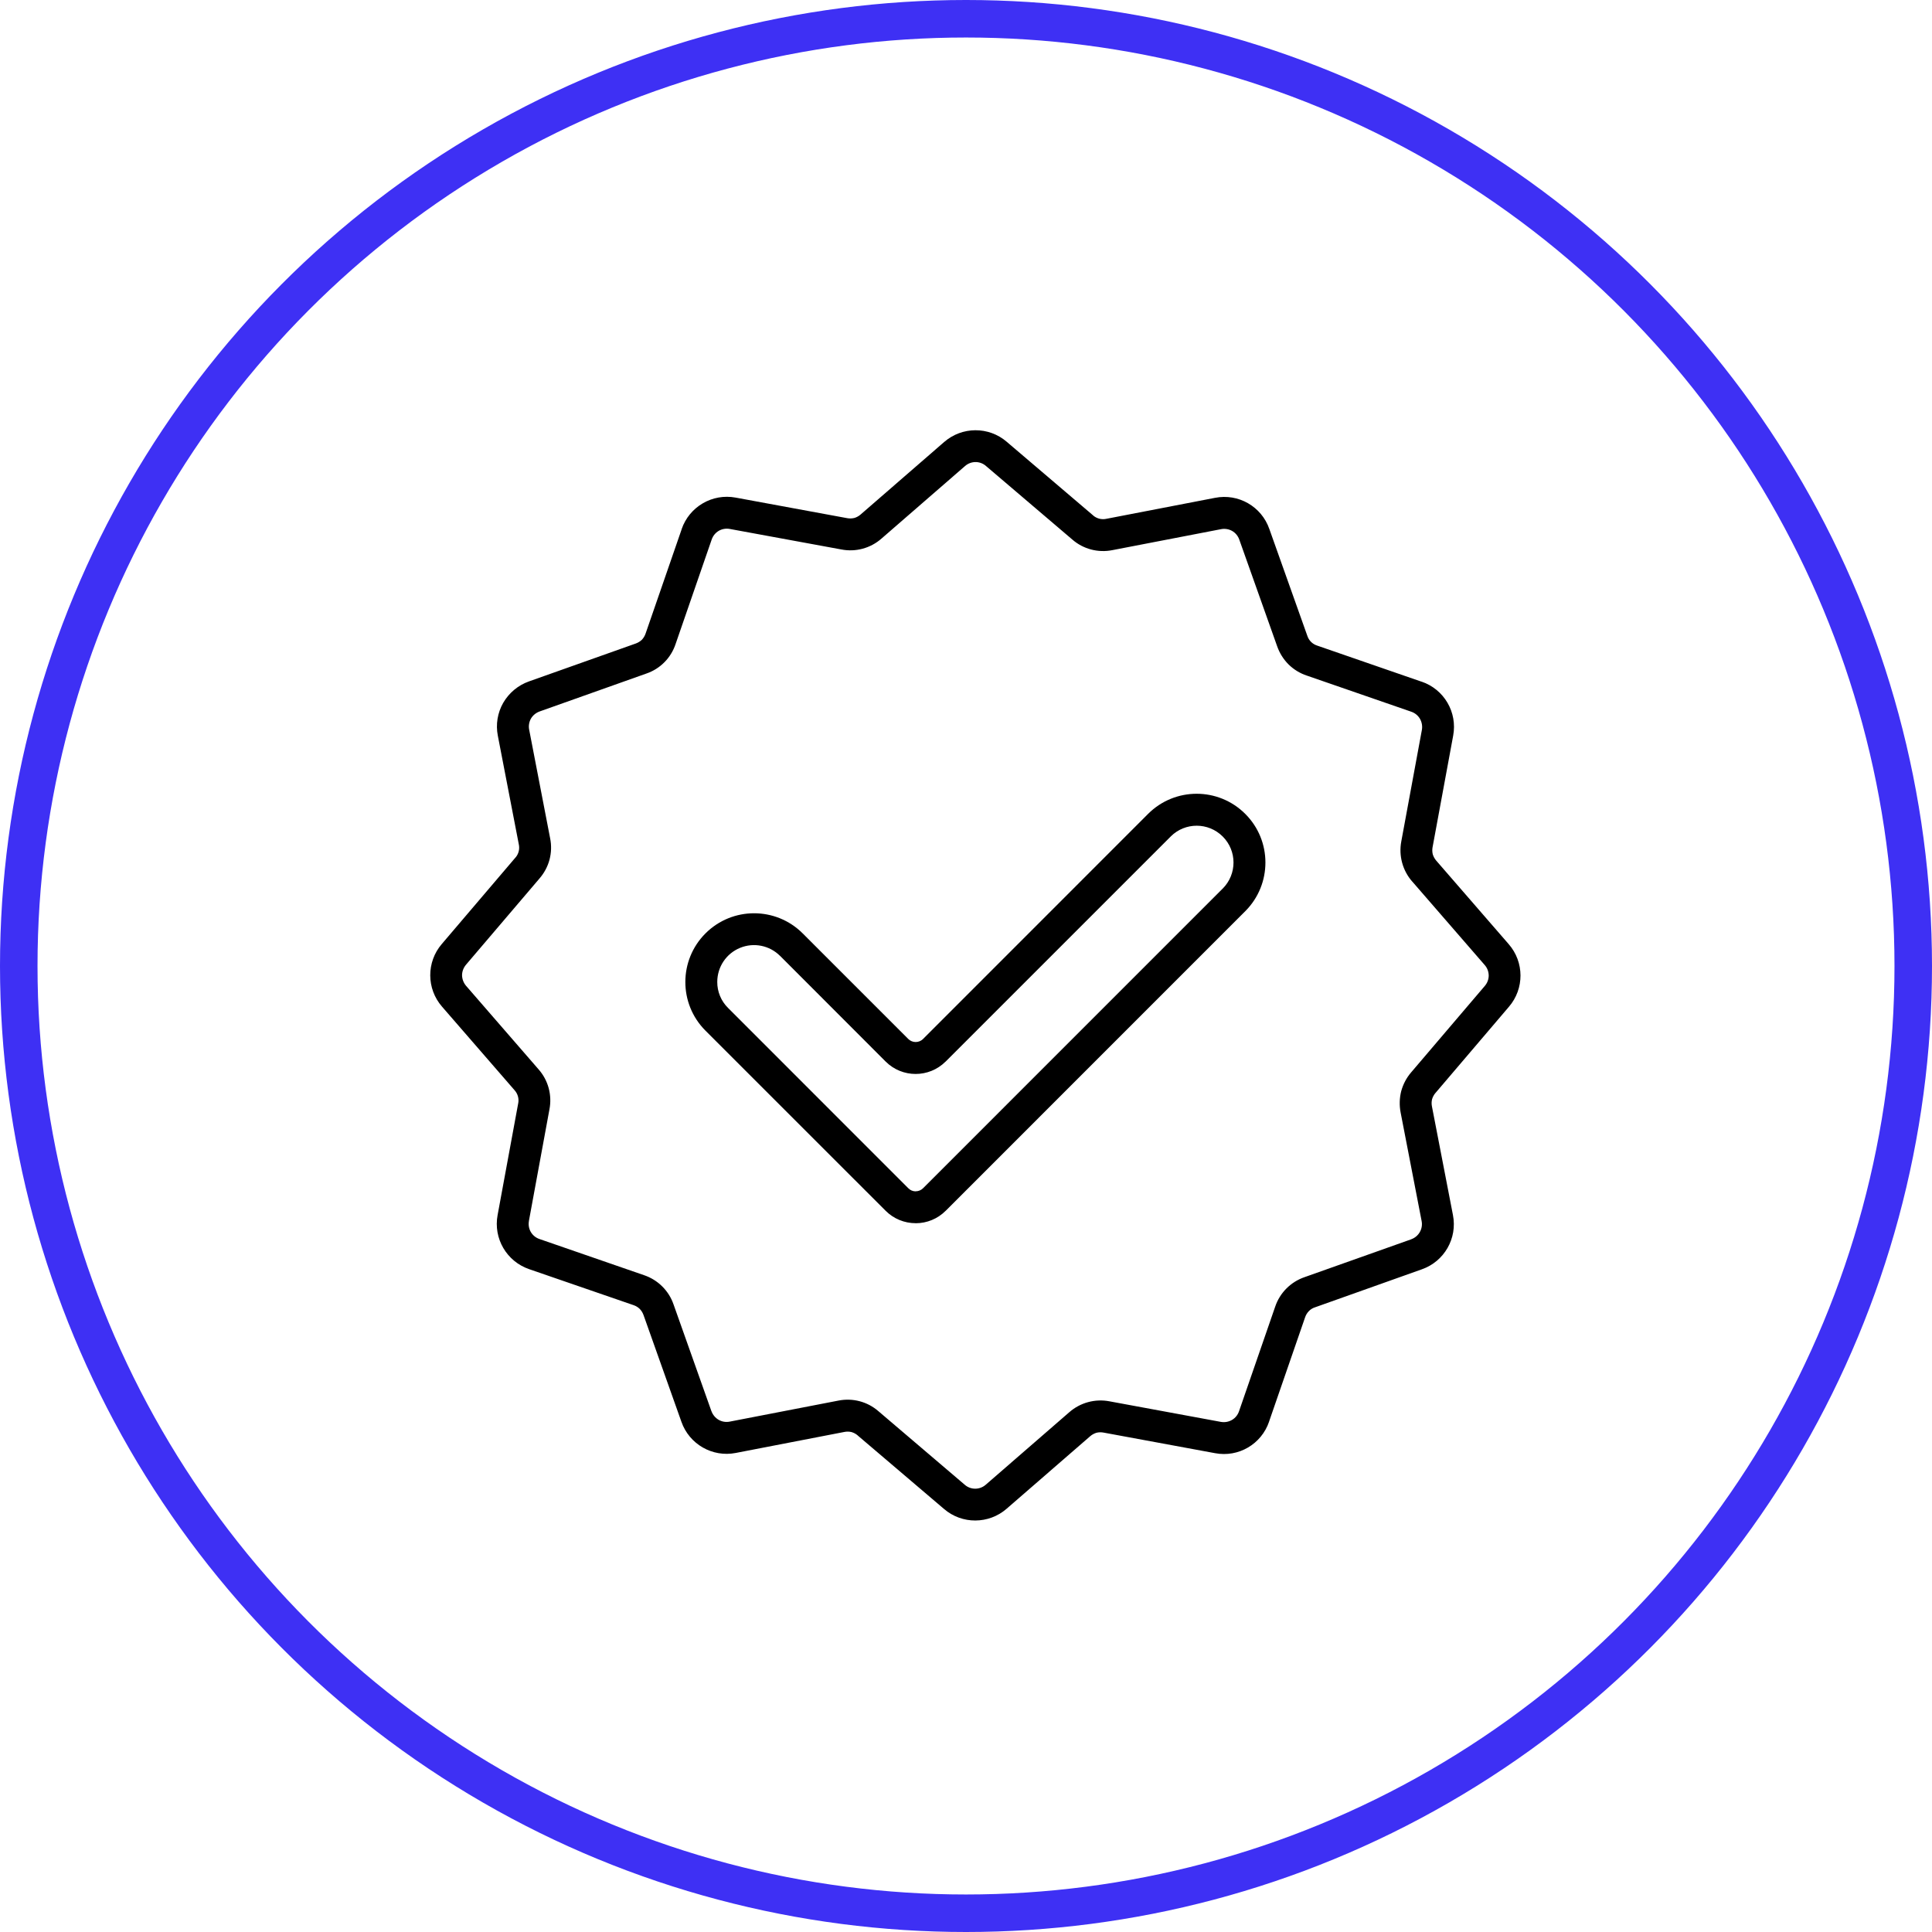
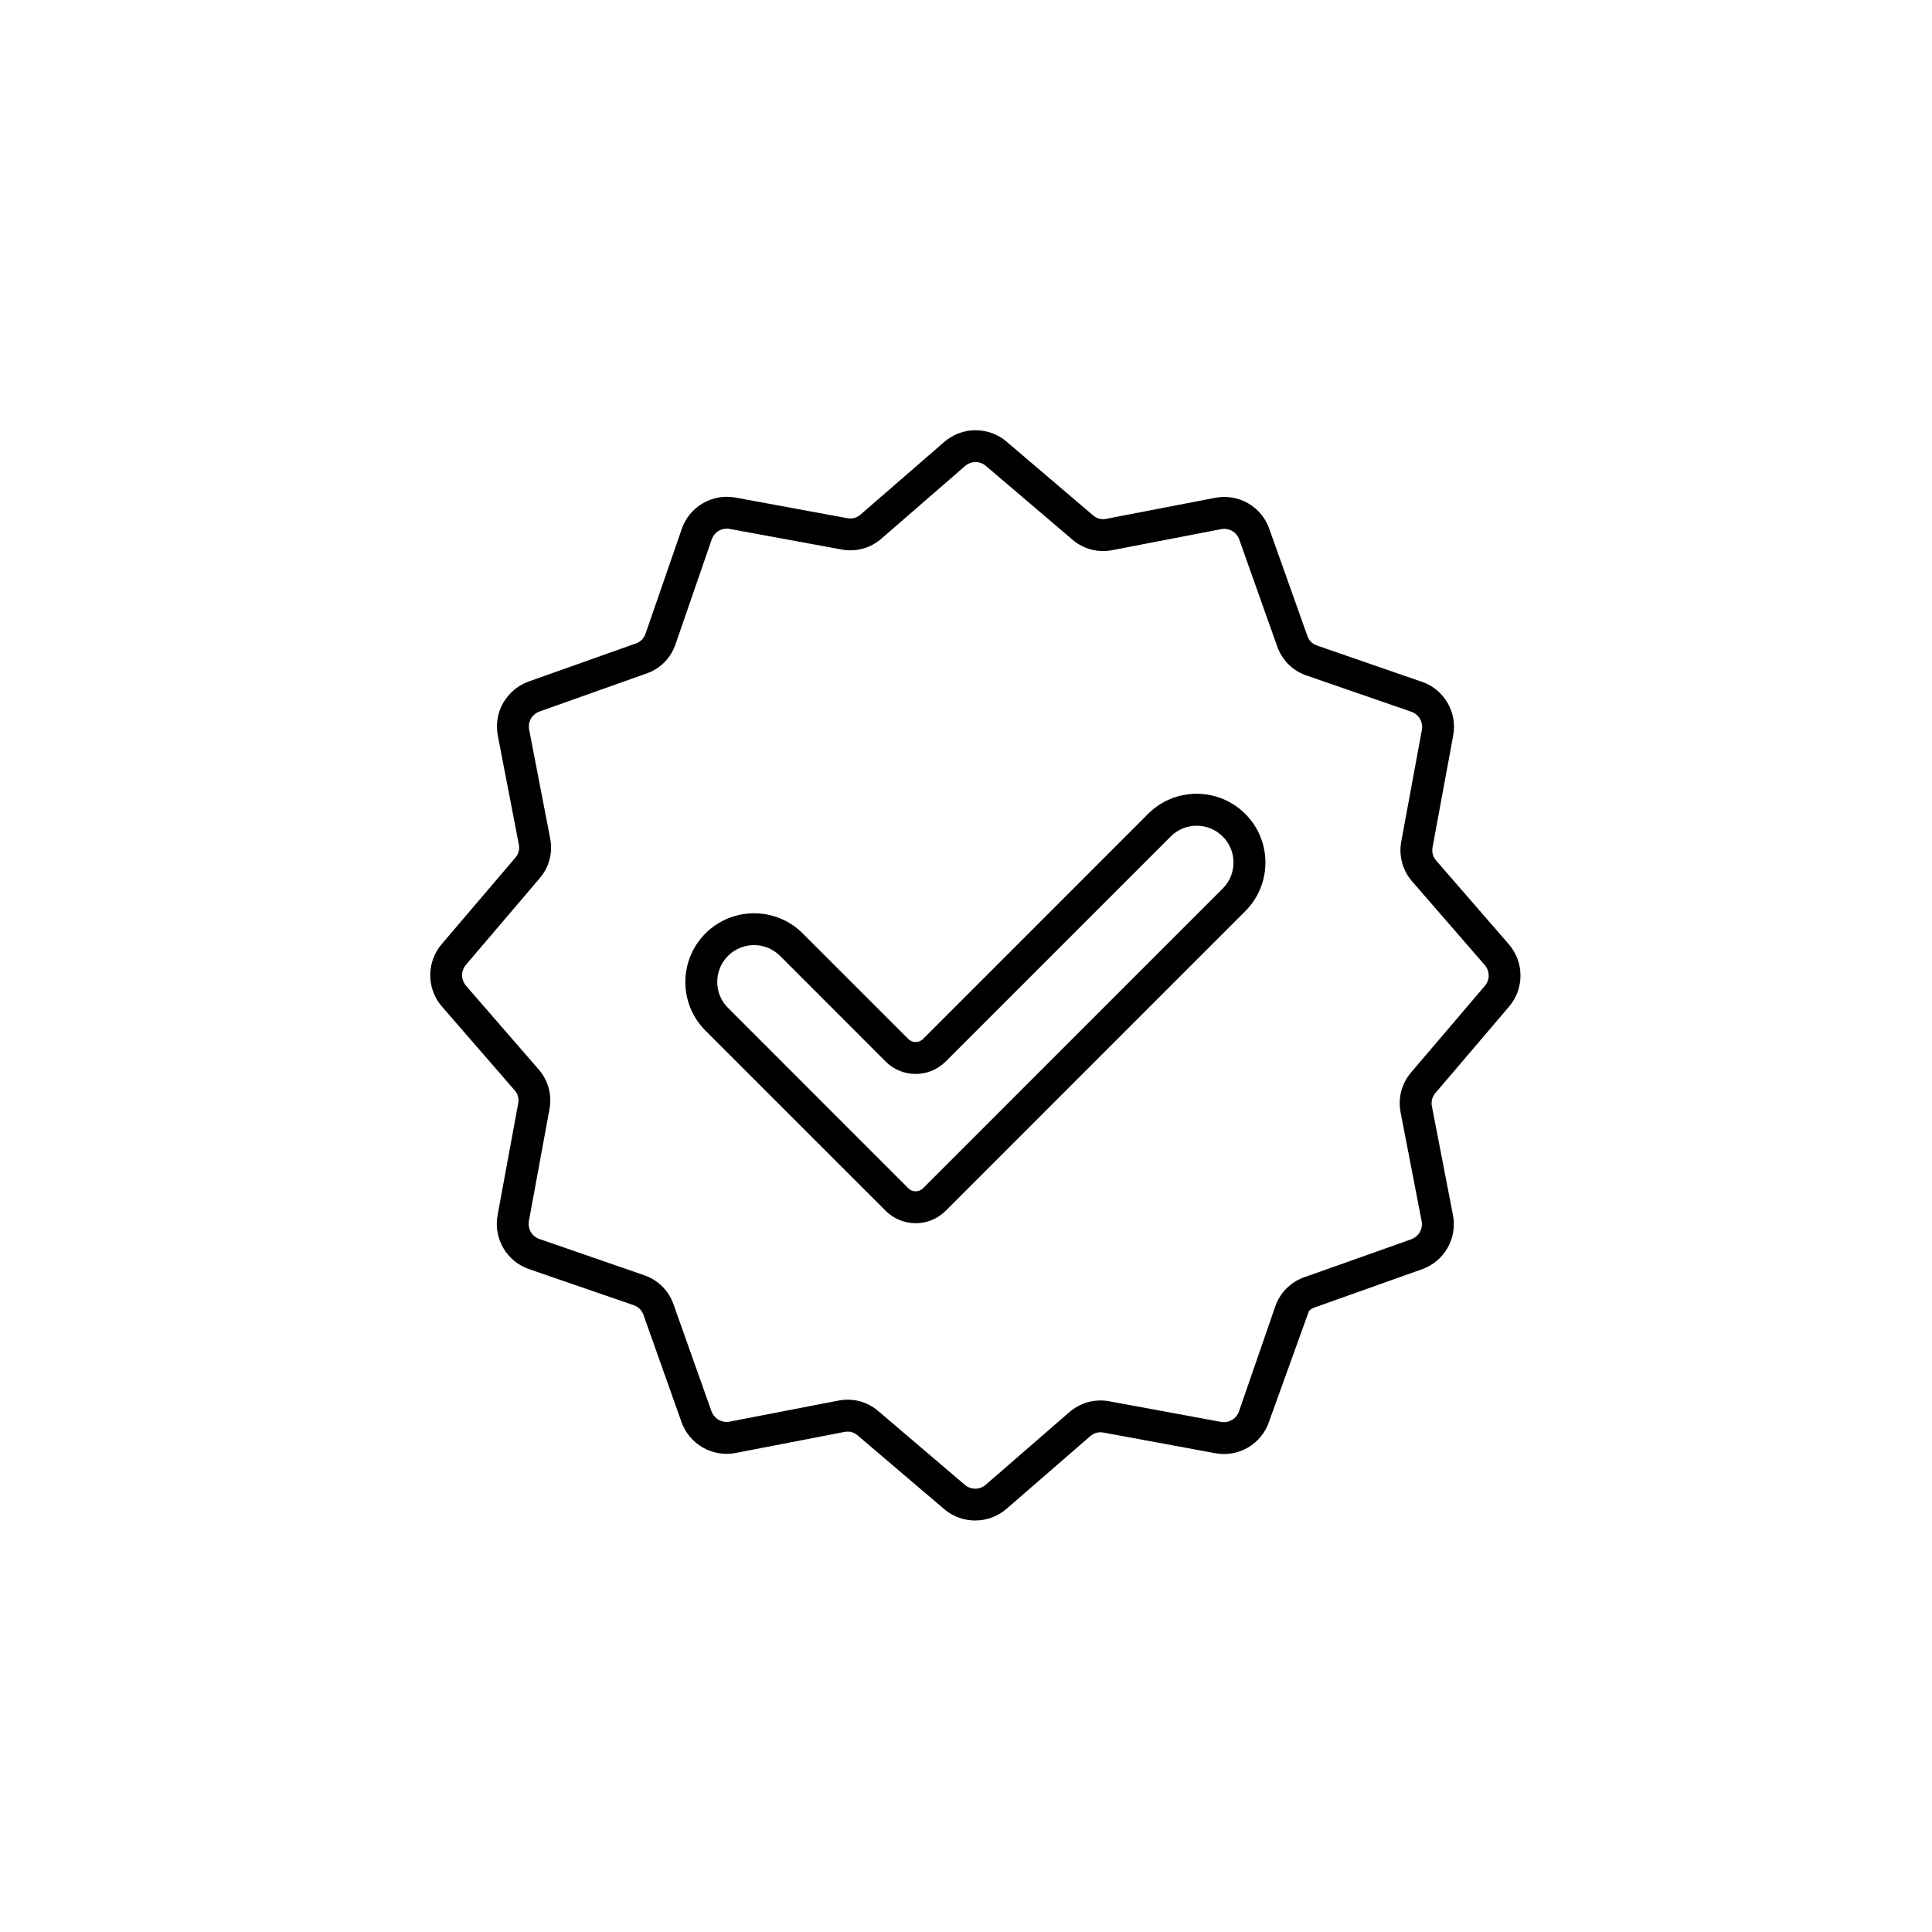
<svg xmlns="http://www.w3.org/2000/svg" width="103" height="103" viewBox="0 0 103 103" fill="none">
-   <circle cx="51.5" cy="51.5" r="50.5" stroke="#3E30F4" stroke-width="2" />
-   <path d="M49.21 55.391L61.21 43.388C62.641 41.959 64.959 41.962 66.388 43.391C67.819 44.819 67.821 47.137 66.395 48.571L50.413 64.555V64.553C49.99 64.977 49.416 65.214 48.817 65.214V65.212C48.219 65.212 47.643 64.977 47.219 64.553L37.604 54.94C36.18 53.509 36.182 51.191 37.611 49.762C39.04 48.333 41.358 48.331 42.789 49.757L48.425 55.393C48.529 55.495 48.669 55.553 48.817 55.553C48.962 55.553 49.105 55.495 49.21 55.393L49.21 55.391ZM53.671 23.553L58.27 27.471H58.267C58.364 27.559 58.48 27.619 58.606 27.653C58.732 27.684 58.863 27.687 58.989 27.658L64.775 26.541C66.02 26.294 67.255 27.002 67.671 28.2L69.696 33.894V33.892C69.773 34.141 69.97 34.337 70.219 34.417L75.789 36.343V36.34C76.991 36.749 77.707 37.975 77.472 39.222L76.375 45.163V45.16C76.351 45.289 76.354 45.422 76.385 45.548C76.424 45.671 76.487 45.788 76.572 45.885L80.434 50.336C81.265 51.29 81.272 52.709 80.447 53.671L76.528 58.27V58.268C76.443 58.367 76.383 58.483 76.346 58.607C76.317 58.733 76.315 58.863 76.341 58.989L77.46 64.775C77.705 66.02 76.998 67.252 75.801 67.671L70.108 69.696C69.984 69.735 69.873 69.803 69.783 69.895C69.694 69.987 69.623 70.098 69.582 70.219L67.657 75.79H67.659C67.252 76.991 66.025 77.71 64.78 77.473L58.839 76.376C58.711 76.351 58.578 76.354 58.452 76.385C58.328 76.424 58.214 76.487 58.117 76.572L53.666 80.435C52.712 81.265 51.29 81.273 50.329 80.447L45.729 76.531H45.732C45.635 76.446 45.521 76.383 45.395 76.347C45.269 76.317 45.139 76.315 45.01 76.342L39.224 77.461C37.98 77.703 36.747 76.996 36.328 75.799L34.308 70.108C34.264 69.987 34.197 69.875 34.107 69.783C34.015 69.691 33.901 69.623 33.78 69.582L28.21 67.662C27.011 67.25 26.294 66.024 26.529 64.777L27.624 58.836V58.839C27.68 58.58 27.607 58.311 27.428 58.117L23.565 53.666C22.734 52.712 22.727 51.29 23.553 50.328L27.471 45.729V45.732C27.648 45.535 27.716 45.267 27.658 45.01L26.541 39.224C26.423 38.624 26.524 38.001 26.827 37.471C27.135 36.938 27.622 36.533 28.2 36.328L33.892 34.308C34.015 34.264 34.127 34.196 34.221 34.107C34.308 34.012 34.376 33.901 34.417 33.78L36.343 28.21H36.34C36.752 27.011 37.978 26.296 39.222 26.529L45.163 27.624H45.161C45.289 27.648 45.422 27.645 45.548 27.614C45.672 27.578 45.788 27.512 45.885 27.427L50.336 23.564C51.29 22.734 52.71 22.727 53.671 23.552L53.671 23.553ZM57.165 28.762L52.566 24.844C52.244 24.56 51.765 24.565 51.445 24.849L46.996 28.712C46.412 29.227 45.62 29.443 44.855 29.293L38.914 28.201C38.711 28.162 38.5 28.196 38.319 28.3C38.142 28.404 38.009 28.569 37.943 28.762L36.018 34.333C35.773 35.074 35.197 35.657 34.458 35.909L28.765 37.931C28.573 38.002 28.408 38.135 28.304 38.314C28.205 38.493 28.171 38.704 28.212 38.905L29.329 44.691C29.406 45.069 29.394 45.456 29.297 45.827C29.198 46.2 29.014 46.543 28.762 46.834L24.843 51.433C24.71 51.591 24.635 51.787 24.633 51.993C24.638 52.201 24.713 52.4 24.848 52.557L28.711 57.008C28.965 57.294 29.15 57.638 29.251 58.009C29.351 58.379 29.365 58.767 29.292 59.144L28.198 65.088H28.2C28.161 65.291 28.195 65.499 28.299 65.681C28.404 65.858 28.568 65.991 28.762 66.056L34.332 67.982C34.698 68.105 35.03 68.309 35.303 68.58C35.577 68.851 35.785 69.181 35.909 69.544L37.929 75.237H37.931C38.001 75.429 38.137 75.591 38.314 75.695C38.493 75.797 38.704 75.831 38.905 75.79L44.69 74.671C45.456 74.516 46.248 74.724 46.834 75.237L51.433 79.156C51.755 79.439 52.237 79.435 52.557 79.151L57.008 75.288C57.592 74.777 58.379 74.562 59.144 74.707L65.087 75.804C65.291 75.841 65.501 75.804 65.681 75.7C65.858 75.596 65.991 75.431 66.056 75.237L67.981 69.669C68.228 68.928 68.807 68.345 69.544 68.09L75.237 66.07V66.068C75.637 65.925 75.874 65.511 75.79 65.094L74.671 59.311C74.598 58.933 74.608 58.543 74.702 58.173C74.804 57.8 74.985 57.456 75.237 57.165L79.156 52.566C79.291 52.411 79.367 52.212 79.367 52.007C79.364 51.798 79.289 51.6 79.151 51.445L75.288 46.993V46.996C74.775 46.41 74.562 45.62 74.707 44.855L75.804 38.914C75.84 38.711 75.804 38.5 75.7 38.318C75.596 38.142 75.431 38.008 75.237 37.943L69.669 36.017C69.303 35.896 68.972 35.693 68.698 35.424C68.424 35.151 68.218 34.821 68.09 34.458L66.068 28.764C66 28.57 65.864 28.406 65.685 28.304C65.506 28.205 65.295 28.171 65.094 28.212L59.311 29.328C58.545 29.483 57.751 29.275 57.165 28.762L57.165 28.762ZM62.418 44.592L50.416 56.594H50.413C49.529 57.476 48.1 57.476 47.216 56.594L41.586 50.958V50.961C41.026 50.399 40.181 50.232 39.45 50.535C38.716 50.837 38.239 51.554 38.239 52.349C38.236 52.867 38.442 53.368 38.813 53.734L48.425 63.349C48.529 63.456 48.67 63.514 48.818 63.514V63.511C48.963 63.511 49.106 63.453 49.21 63.349L65.192 47.365V47.367C65.952 46.599 65.952 45.359 65.187 44.597C64.421 43.831 63.184 43.829 62.416 44.592L62.418 44.592Z" fill="black" />
+   <path d="M49.21 55.391L61.21 43.388C62.641 41.959 64.959 41.962 66.388 43.391C67.819 44.819 67.821 47.137 66.395 48.571L50.413 64.555V64.553C49.99 64.977 49.416 65.214 48.817 65.214V65.212C48.219 65.212 47.643 64.977 47.219 64.553L37.604 54.94C36.18 53.509 36.182 51.191 37.611 49.762C39.04 48.333 41.358 48.331 42.789 49.757L48.425 55.393C48.529 55.495 48.669 55.553 48.817 55.553C48.962 55.553 49.105 55.495 49.21 55.393L49.21 55.391ZM53.671 23.553L58.27 27.471H58.267C58.364 27.559 58.48 27.619 58.606 27.653C58.732 27.684 58.863 27.687 58.989 27.658L64.775 26.541C66.02 26.294 67.255 27.002 67.671 28.2L69.696 33.894V33.892C69.773 34.141 69.97 34.337 70.219 34.417L75.789 36.343V36.34C76.991 36.749 77.707 37.975 77.472 39.222L76.375 45.163V45.16C76.351 45.289 76.354 45.422 76.385 45.548C76.424 45.671 76.487 45.788 76.572 45.885L80.434 50.336C81.265 51.29 81.272 52.709 80.447 53.671L76.528 58.27V58.268C76.443 58.367 76.383 58.483 76.346 58.607C76.317 58.733 76.315 58.863 76.341 58.989L77.46 64.775C77.705 66.02 76.998 67.252 75.801 67.671L70.108 69.696C69.984 69.735 69.873 69.803 69.783 69.895L67.657 75.79H67.659C67.252 76.991 66.025 77.71 64.78 77.473L58.839 76.376C58.711 76.351 58.578 76.354 58.452 76.385C58.328 76.424 58.214 76.487 58.117 76.572L53.666 80.435C52.712 81.265 51.29 81.273 50.329 80.447L45.729 76.531H45.732C45.635 76.446 45.521 76.383 45.395 76.347C45.269 76.317 45.139 76.315 45.01 76.342L39.224 77.461C37.98 77.703 36.747 76.996 36.328 75.799L34.308 70.108C34.264 69.987 34.197 69.875 34.107 69.783C34.015 69.691 33.901 69.623 33.78 69.582L28.21 67.662C27.011 67.25 26.294 66.024 26.529 64.777L27.624 58.836V58.839C27.68 58.58 27.607 58.311 27.428 58.117L23.565 53.666C22.734 52.712 22.727 51.29 23.553 50.328L27.471 45.729V45.732C27.648 45.535 27.716 45.267 27.658 45.01L26.541 39.224C26.423 38.624 26.524 38.001 26.827 37.471C27.135 36.938 27.622 36.533 28.2 36.328L33.892 34.308C34.015 34.264 34.127 34.196 34.221 34.107C34.308 34.012 34.376 33.901 34.417 33.78L36.343 28.21H36.34C36.752 27.011 37.978 26.296 39.222 26.529L45.163 27.624H45.161C45.289 27.648 45.422 27.645 45.548 27.614C45.672 27.578 45.788 27.512 45.885 27.427L50.336 23.564C51.29 22.734 52.71 22.727 53.671 23.552L53.671 23.553ZM57.165 28.762L52.566 24.844C52.244 24.56 51.765 24.565 51.445 24.849L46.996 28.712C46.412 29.227 45.62 29.443 44.855 29.293L38.914 28.201C38.711 28.162 38.5 28.196 38.319 28.3C38.142 28.404 38.009 28.569 37.943 28.762L36.018 34.333C35.773 35.074 35.197 35.657 34.458 35.909L28.765 37.931C28.573 38.002 28.408 38.135 28.304 38.314C28.205 38.493 28.171 38.704 28.212 38.905L29.329 44.691C29.406 45.069 29.394 45.456 29.297 45.827C29.198 46.2 29.014 46.543 28.762 46.834L24.843 51.433C24.71 51.591 24.635 51.787 24.633 51.993C24.638 52.201 24.713 52.4 24.848 52.557L28.711 57.008C28.965 57.294 29.15 57.638 29.251 58.009C29.351 58.379 29.365 58.767 29.292 59.144L28.198 65.088H28.2C28.161 65.291 28.195 65.499 28.299 65.681C28.404 65.858 28.568 65.991 28.762 66.056L34.332 67.982C34.698 68.105 35.03 68.309 35.303 68.58C35.577 68.851 35.785 69.181 35.909 69.544L37.929 75.237H37.931C38.001 75.429 38.137 75.591 38.314 75.695C38.493 75.797 38.704 75.831 38.905 75.79L44.69 74.671C45.456 74.516 46.248 74.724 46.834 75.237L51.433 79.156C51.755 79.439 52.237 79.435 52.557 79.151L57.008 75.288C57.592 74.777 58.379 74.562 59.144 74.707L65.087 75.804C65.291 75.841 65.501 75.804 65.681 75.7C65.858 75.596 65.991 75.431 66.056 75.237L67.981 69.669C68.228 68.928 68.807 68.345 69.544 68.09L75.237 66.07V66.068C75.637 65.925 75.874 65.511 75.79 65.094L74.671 59.311C74.598 58.933 74.608 58.543 74.702 58.173C74.804 57.8 74.985 57.456 75.237 57.165L79.156 52.566C79.291 52.411 79.367 52.212 79.367 52.007C79.364 51.798 79.289 51.6 79.151 51.445L75.288 46.993V46.996C74.775 46.41 74.562 45.62 74.707 44.855L75.804 38.914C75.84 38.711 75.804 38.5 75.7 38.318C75.596 38.142 75.431 38.008 75.237 37.943L69.669 36.017C69.303 35.896 68.972 35.693 68.698 35.424C68.424 35.151 68.218 34.821 68.09 34.458L66.068 28.764C66 28.57 65.864 28.406 65.685 28.304C65.506 28.205 65.295 28.171 65.094 28.212L59.311 29.328C58.545 29.483 57.751 29.275 57.165 28.762L57.165 28.762ZM62.418 44.592L50.416 56.594H50.413C49.529 57.476 48.1 57.476 47.216 56.594L41.586 50.958V50.961C41.026 50.399 40.181 50.232 39.45 50.535C38.716 50.837 38.239 51.554 38.239 52.349C38.236 52.867 38.442 53.368 38.813 53.734L48.425 63.349C48.529 63.456 48.67 63.514 48.818 63.514V63.511C48.963 63.511 49.106 63.453 49.21 63.349L65.192 47.365V47.367C65.952 46.599 65.952 45.359 65.187 44.597C64.421 43.831 63.184 43.829 62.416 44.592L62.418 44.592Z" fill="black" />
</svg>